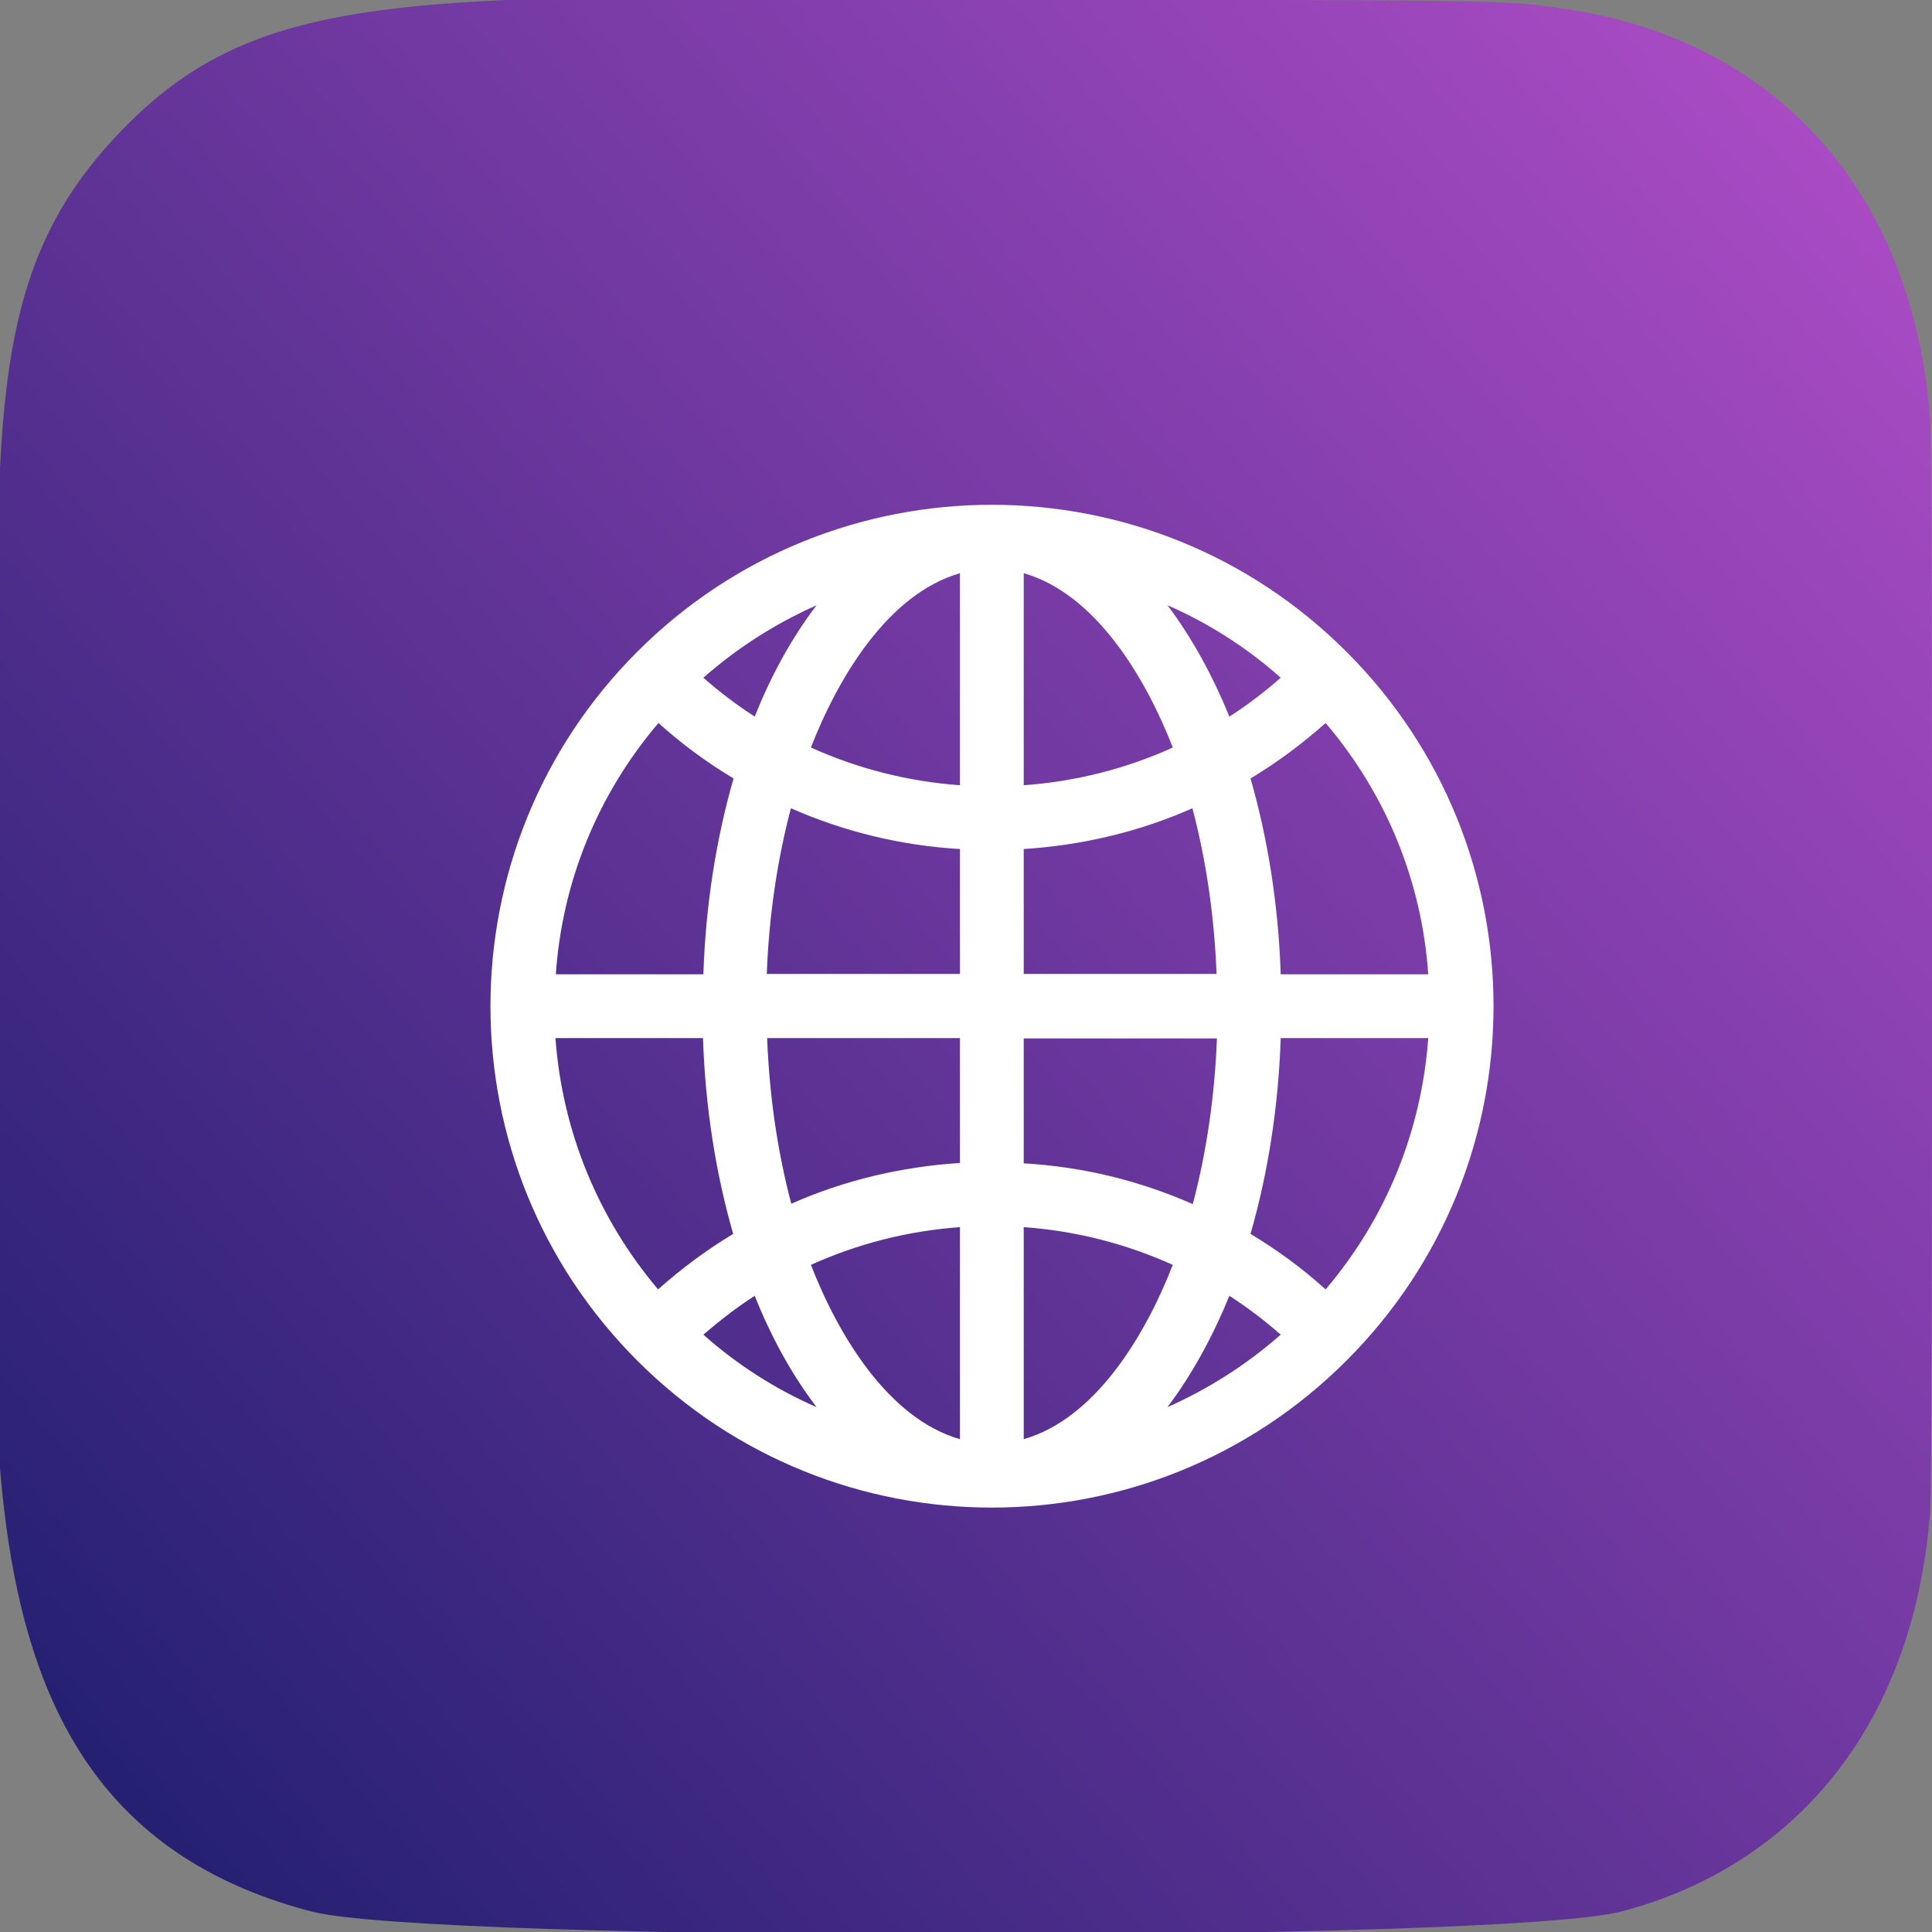
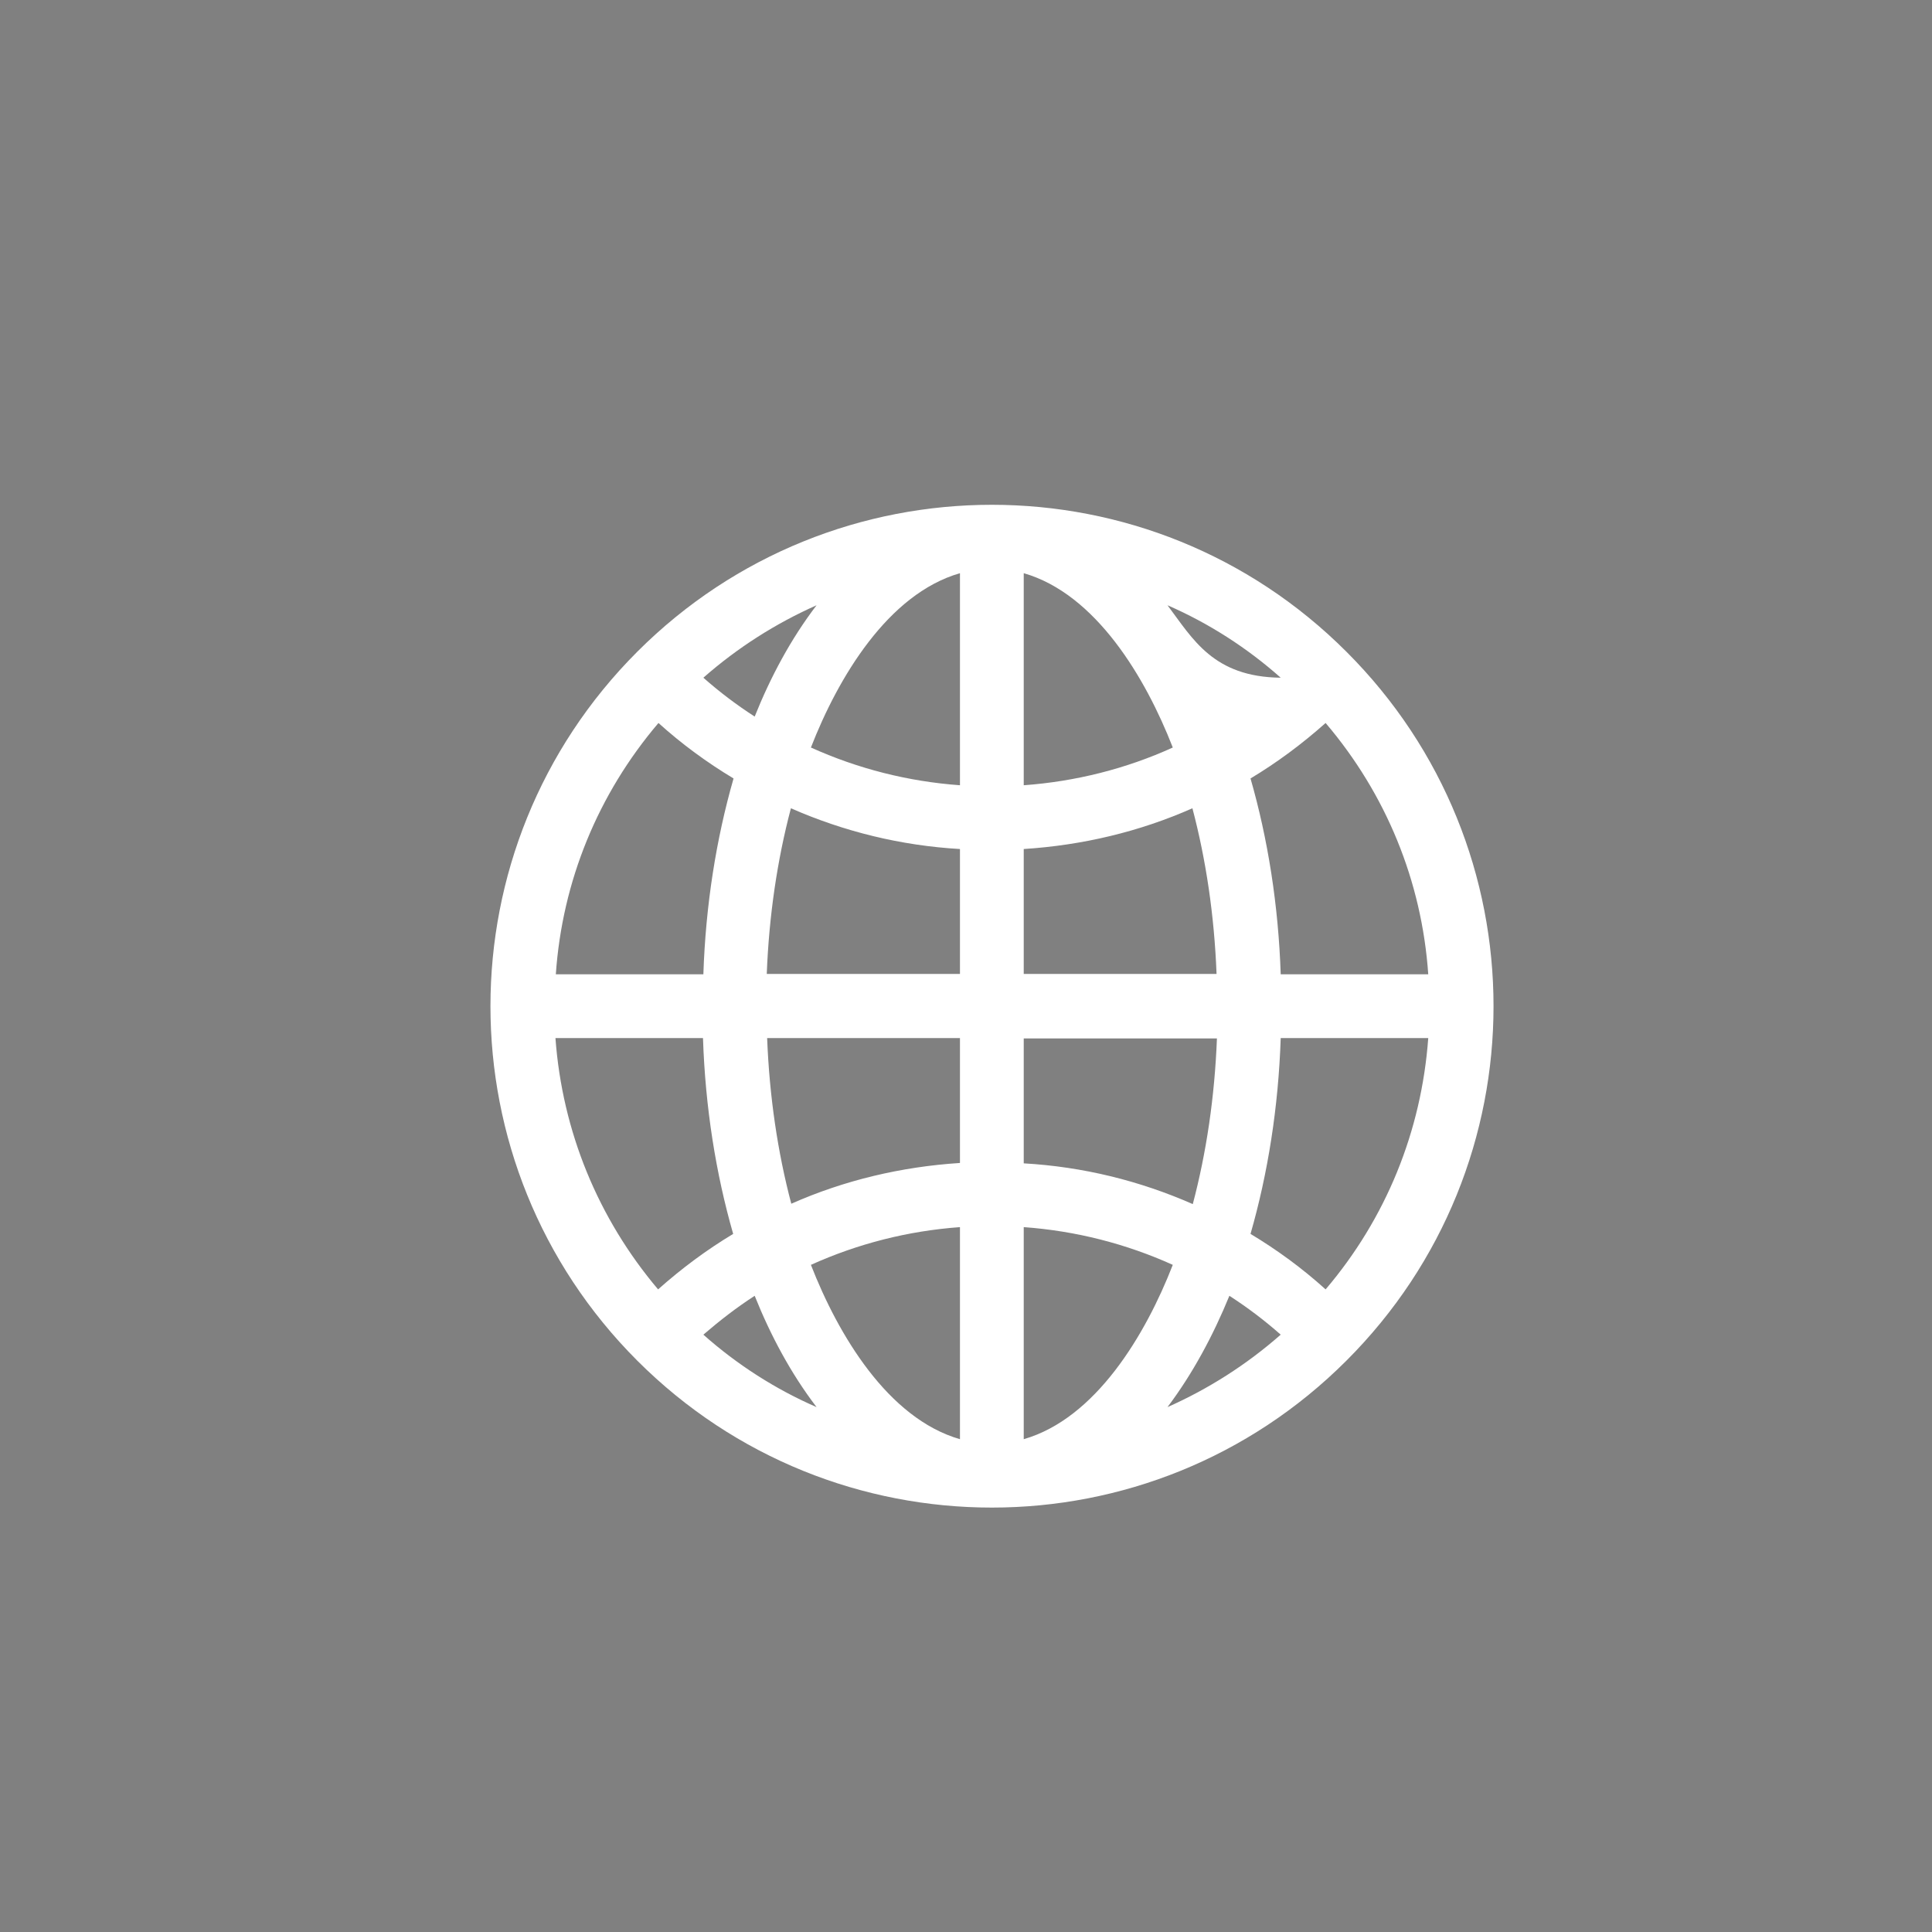
<svg xmlns="http://www.w3.org/2000/svg" version="1.1" id="Vrstva_1" x="0px" y="0px" viewBox="0 0 512 512" style="enable-background:new 0 0 512 512;" xml:space="preserve">
  <rect x="0" y="0" width="512" height="512" fill="#808080" stroke="none" />
  <style type="text/css">
	.st0{fill:url(#SVGID_1_);}
	.st1{fill:#FFFFFF;}
</style>
  <linearGradient id="SVGID_1_" gradientUnits="userSpaceOnUse" x1="-365.834" y1="1555.479" x2="-355.283" y2="1566.821" gradientTransform="matrix(0 -42.283 39.339 0 -61157.672 -14989.139)">
    <stop offset="0" style="stop-color:#252072" />
    <stop offset="1" style="stop-color:#A94BC4" />
  </linearGradient>
-   <path class="st0" d="M32,34.8C-8.2,76.6,0,121,0,255.9c0,112-19.5,224.3,82.7,250.7c31.9,8.2,314.9,8.2,346.8,0  c42.6-11,77.2-45.5,82-105.7c0.7-8.4,0.7-281.3,0-289.9c-5-64.1-44.5-101.1-96.6-108.6C403,0.6,400.6,0.1,339.4,0  C122.4,0.1,74.8-9.6,32,34.8L32,34.8z" />
-   <path class="st1" d="M356.8,172.7c-51.9-51.9-136-51.9-187.9,0c-51.9,51.9-51.9,136,0,187.9c51.9,51.9,136,51.9,187.9,0  C408.8,308.7,408.8,224.6,356.8,172.7z M351.3,341.7c-6.2-5.6-12.9-10.5-19.9-14.7c4.6-16,7.4-33.6,8-51.9h39.1  C376.7,299.8,367.3,322.9,351.3,341.7L351.3,341.7z M147.2,275.1h39.1c0.6,18.3,3.4,35.9,8,51.9c-7,4.2-13.6,9.1-19.9,14.7  C158.5,322.9,149,299.8,147.2,275.1z M174.5,191.6c6.2,5.6,12.9,10.5,19.9,14.7c-4.6,16-7.4,33.6-8,51.9h-39.1  C149,233.5,158.5,210.4,174.5,191.6z M254.4,208.1c-13.8-1-27.1-4.4-39.5-10c7.2-18.5,20.4-40.7,39.5-46.2V208.1z M254.4,225v33.1  h-51.2c0.6-15.5,2.8-30.3,6.4-43.9C223.7,220.4,238.8,224.1,254.4,225z M254.4,275.1v33.1c-15.6,1-30.7,4.6-44.7,10.8  c-3.6-13.6-5.8-28.4-6.4-43.9H254.4z M254.4,325.2v56.2c-19.1-5.5-32.3-27.7-39.5-46.2C227.3,329.6,240.6,326.2,254.4,325.2z   M271.3,325.2c13.8,1,27.1,4.4,39.5,10c-7.2,18.5-20.4,40.7-39.5,46.2V325.2z M271.3,308.3v-33.1h51.2c-0.6,15.5-2.8,30.3-6.4,43.9  C302,312.9,287,309.2,271.3,308.3L271.3,308.3z M271.3,258.2V225c15.6-1,30.7-4.6,44.7-10.8c3.6,13.6,5.8,28.4,6.4,43.9H271.3z   M271.3,208.1v-56.2c19.1,5.5,32.3,27.7,39.5,46.2C298.5,203.7,285.1,207.1,271.3,208.1z M309.4,160.4c10.8,4.7,21,11.2,30,19.2  c-4.3,3.8-8.9,7.3-13.6,10.3C321.5,179.4,316.1,169.3,309.4,160.4z M200,189.9c-4.8-3.1-9.3-6.5-13.6-10.3c9.1-8,19.2-14.4,30-19.2  C209.6,169.3,204.2,179.4,200,189.9L200,189.9z M200,343.4c4.2,10.5,9.6,20.6,16.4,29.5c-10.8-4.7-21-11.2-30-19.2  C190.7,350,195.2,346.5,200,343.4z M325.8,343.4c4.8,3.1,9.3,6.5,13.6,10.3c-9.1,8-19.2,14.4-30,19.2  C316.1,364,321.5,353.9,325.8,343.4L325.8,343.4z M339.4,258.2c-0.6-18.3-3.4-35.9-8-51.9c7-4.2,13.6-9.1,19.9-14.7  c16,18.8,25.5,41.9,27.2,66.6H339.4z" />
+   <path class="st1" d="M356.8,172.7c-51.9-51.9-136-51.9-187.9,0c-51.9,51.9-51.9,136,0,187.9c51.9,51.9,136,51.9,187.9,0  C408.8,308.7,408.8,224.6,356.8,172.7z M351.3,341.7c-6.2-5.6-12.9-10.5-19.9-14.7c4.6-16,7.4-33.6,8-51.9h39.1  C376.7,299.8,367.3,322.9,351.3,341.7L351.3,341.7z M147.2,275.1h39.1c0.6,18.3,3.4,35.9,8,51.9c-7,4.2-13.6,9.1-19.9,14.7  C158.5,322.9,149,299.8,147.2,275.1z M174.5,191.6c6.2,5.6,12.9,10.5,19.9,14.7c-4.6,16-7.4,33.6-8,51.9h-39.1  C149,233.5,158.5,210.4,174.5,191.6z M254.4,208.1c-13.8-1-27.1-4.4-39.5-10c7.2-18.5,20.4-40.7,39.5-46.2V208.1z M254.4,225v33.1  h-51.2c0.6-15.5,2.8-30.3,6.4-43.9C223.7,220.4,238.8,224.1,254.4,225z M254.4,275.1v33.1c-15.6,1-30.7,4.6-44.7,10.8  c-3.6-13.6-5.8-28.4-6.4-43.9H254.4z M254.4,325.2v56.2c-19.1-5.5-32.3-27.7-39.5-46.2C227.3,329.6,240.6,326.2,254.4,325.2z   M271.3,325.2c13.8,1,27.1,4.4,39.5,10c-7.2,18.5-20.4,40.7-39.5,46.2V325.2z M271.3,308.3v-33.1h51.2c-0.6,15.5-2.8,30.3-6.4,43.9  C302,312.9,287,309.2,271.3,308.3L271.3,308.3z M271.3,258.2V225c15.6-1,30.7-4.6,44.7-10.8c3.6,13.6,5.8,28.4,6.4,43.9H271.3z   M271.3,208.1v-56.2c19.1,5.5,32.3,27.7,39.5,46.2C298.5,203.7,285.1,207.1,271.3,208.1z M309.4,160.4c10.8,4.7,21,11.2,30,19.2  C321.5,179.4,316.1,169.3,309.4,160.4z M200,189.9c-4.8-3.1-9.3-6.5-13.6-10.3c9.1-8,19.2-14.4,30-19.2  C209.6,169.3,204.2,179.4,200,189.9L200,189.9z M200,343.4c4.2,10.5,9.6,20.6,16.4,29.5c-10.8-4.7-21-11.2-30-19.2  C190.7,350,195.2,346.5,200,343.4z M325.8,343.4c4.8,3.1,9.3,6.5,13.6,10.3c-9.1,8-19.2,14.4-30,19.2  C316.1,364,321.5,353.9,325.8,343.4L325.8,343.4z M339.4,258.2c-0.6-18.3-3.4-35.9-8-51.9c7-4.2,13.6-9.1,19.9-14.7  c16,18.8,25.5,41.9,27.2,66.6H339.4z" />
</svg>